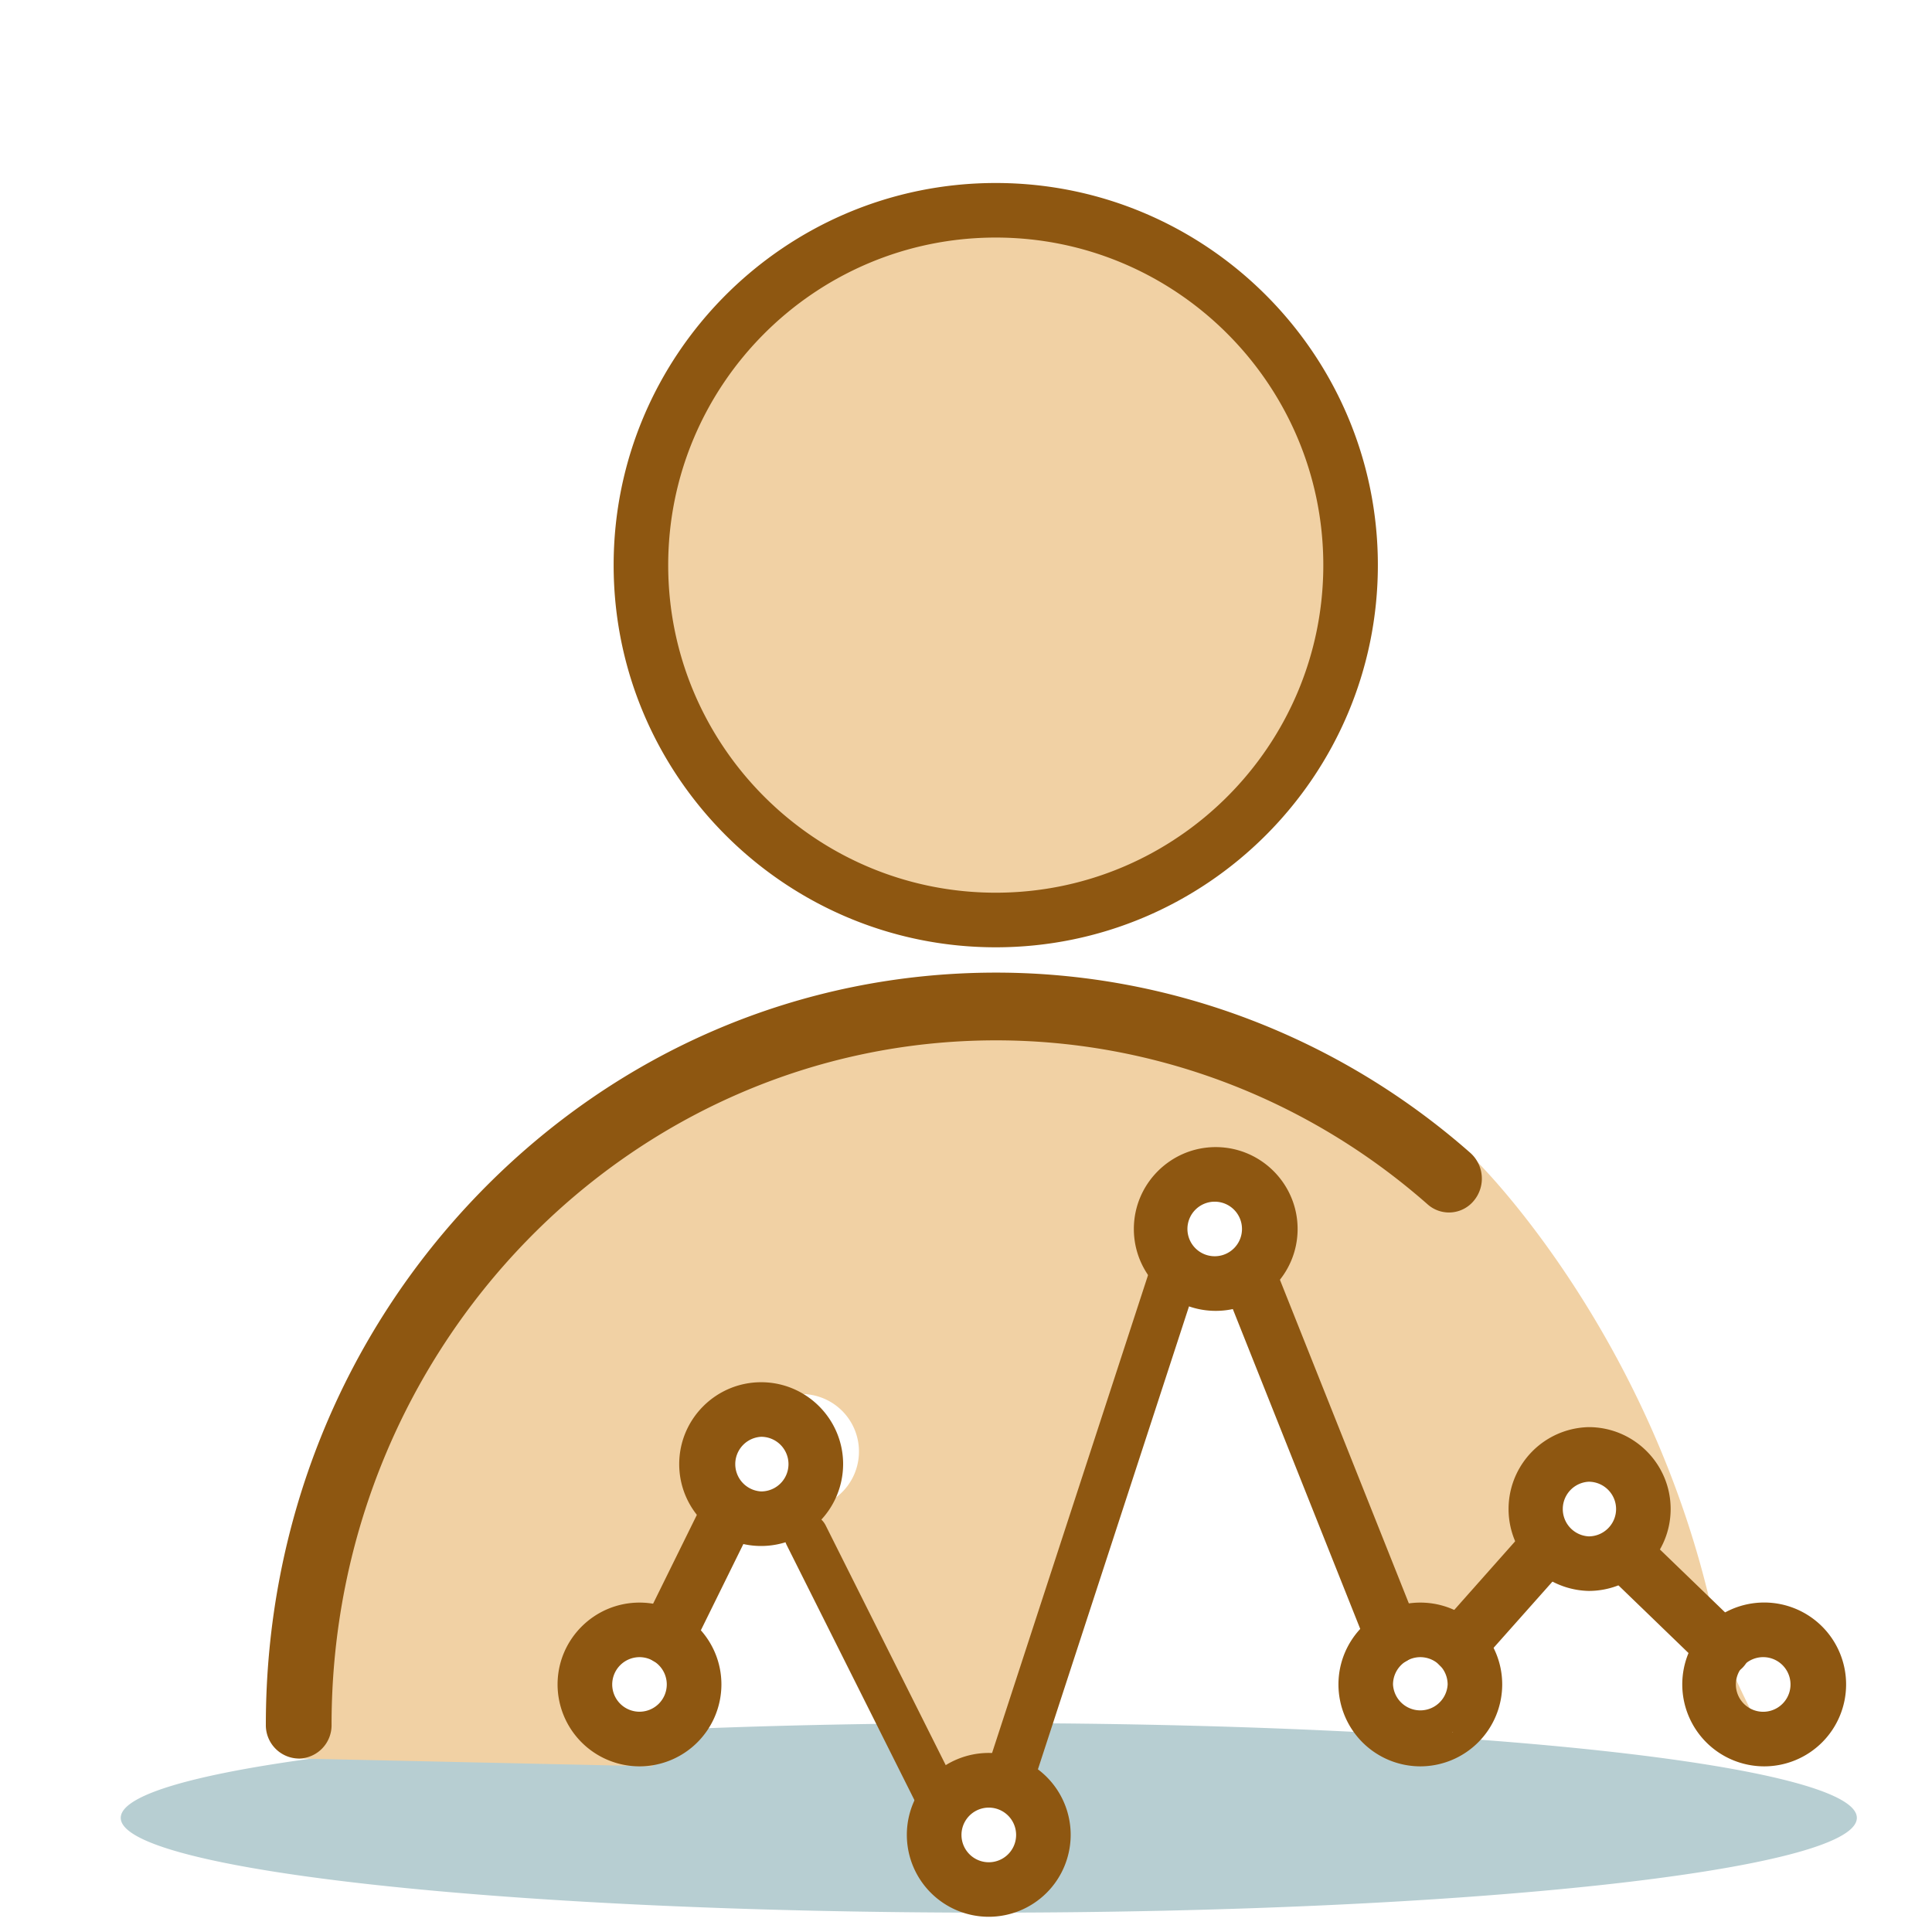
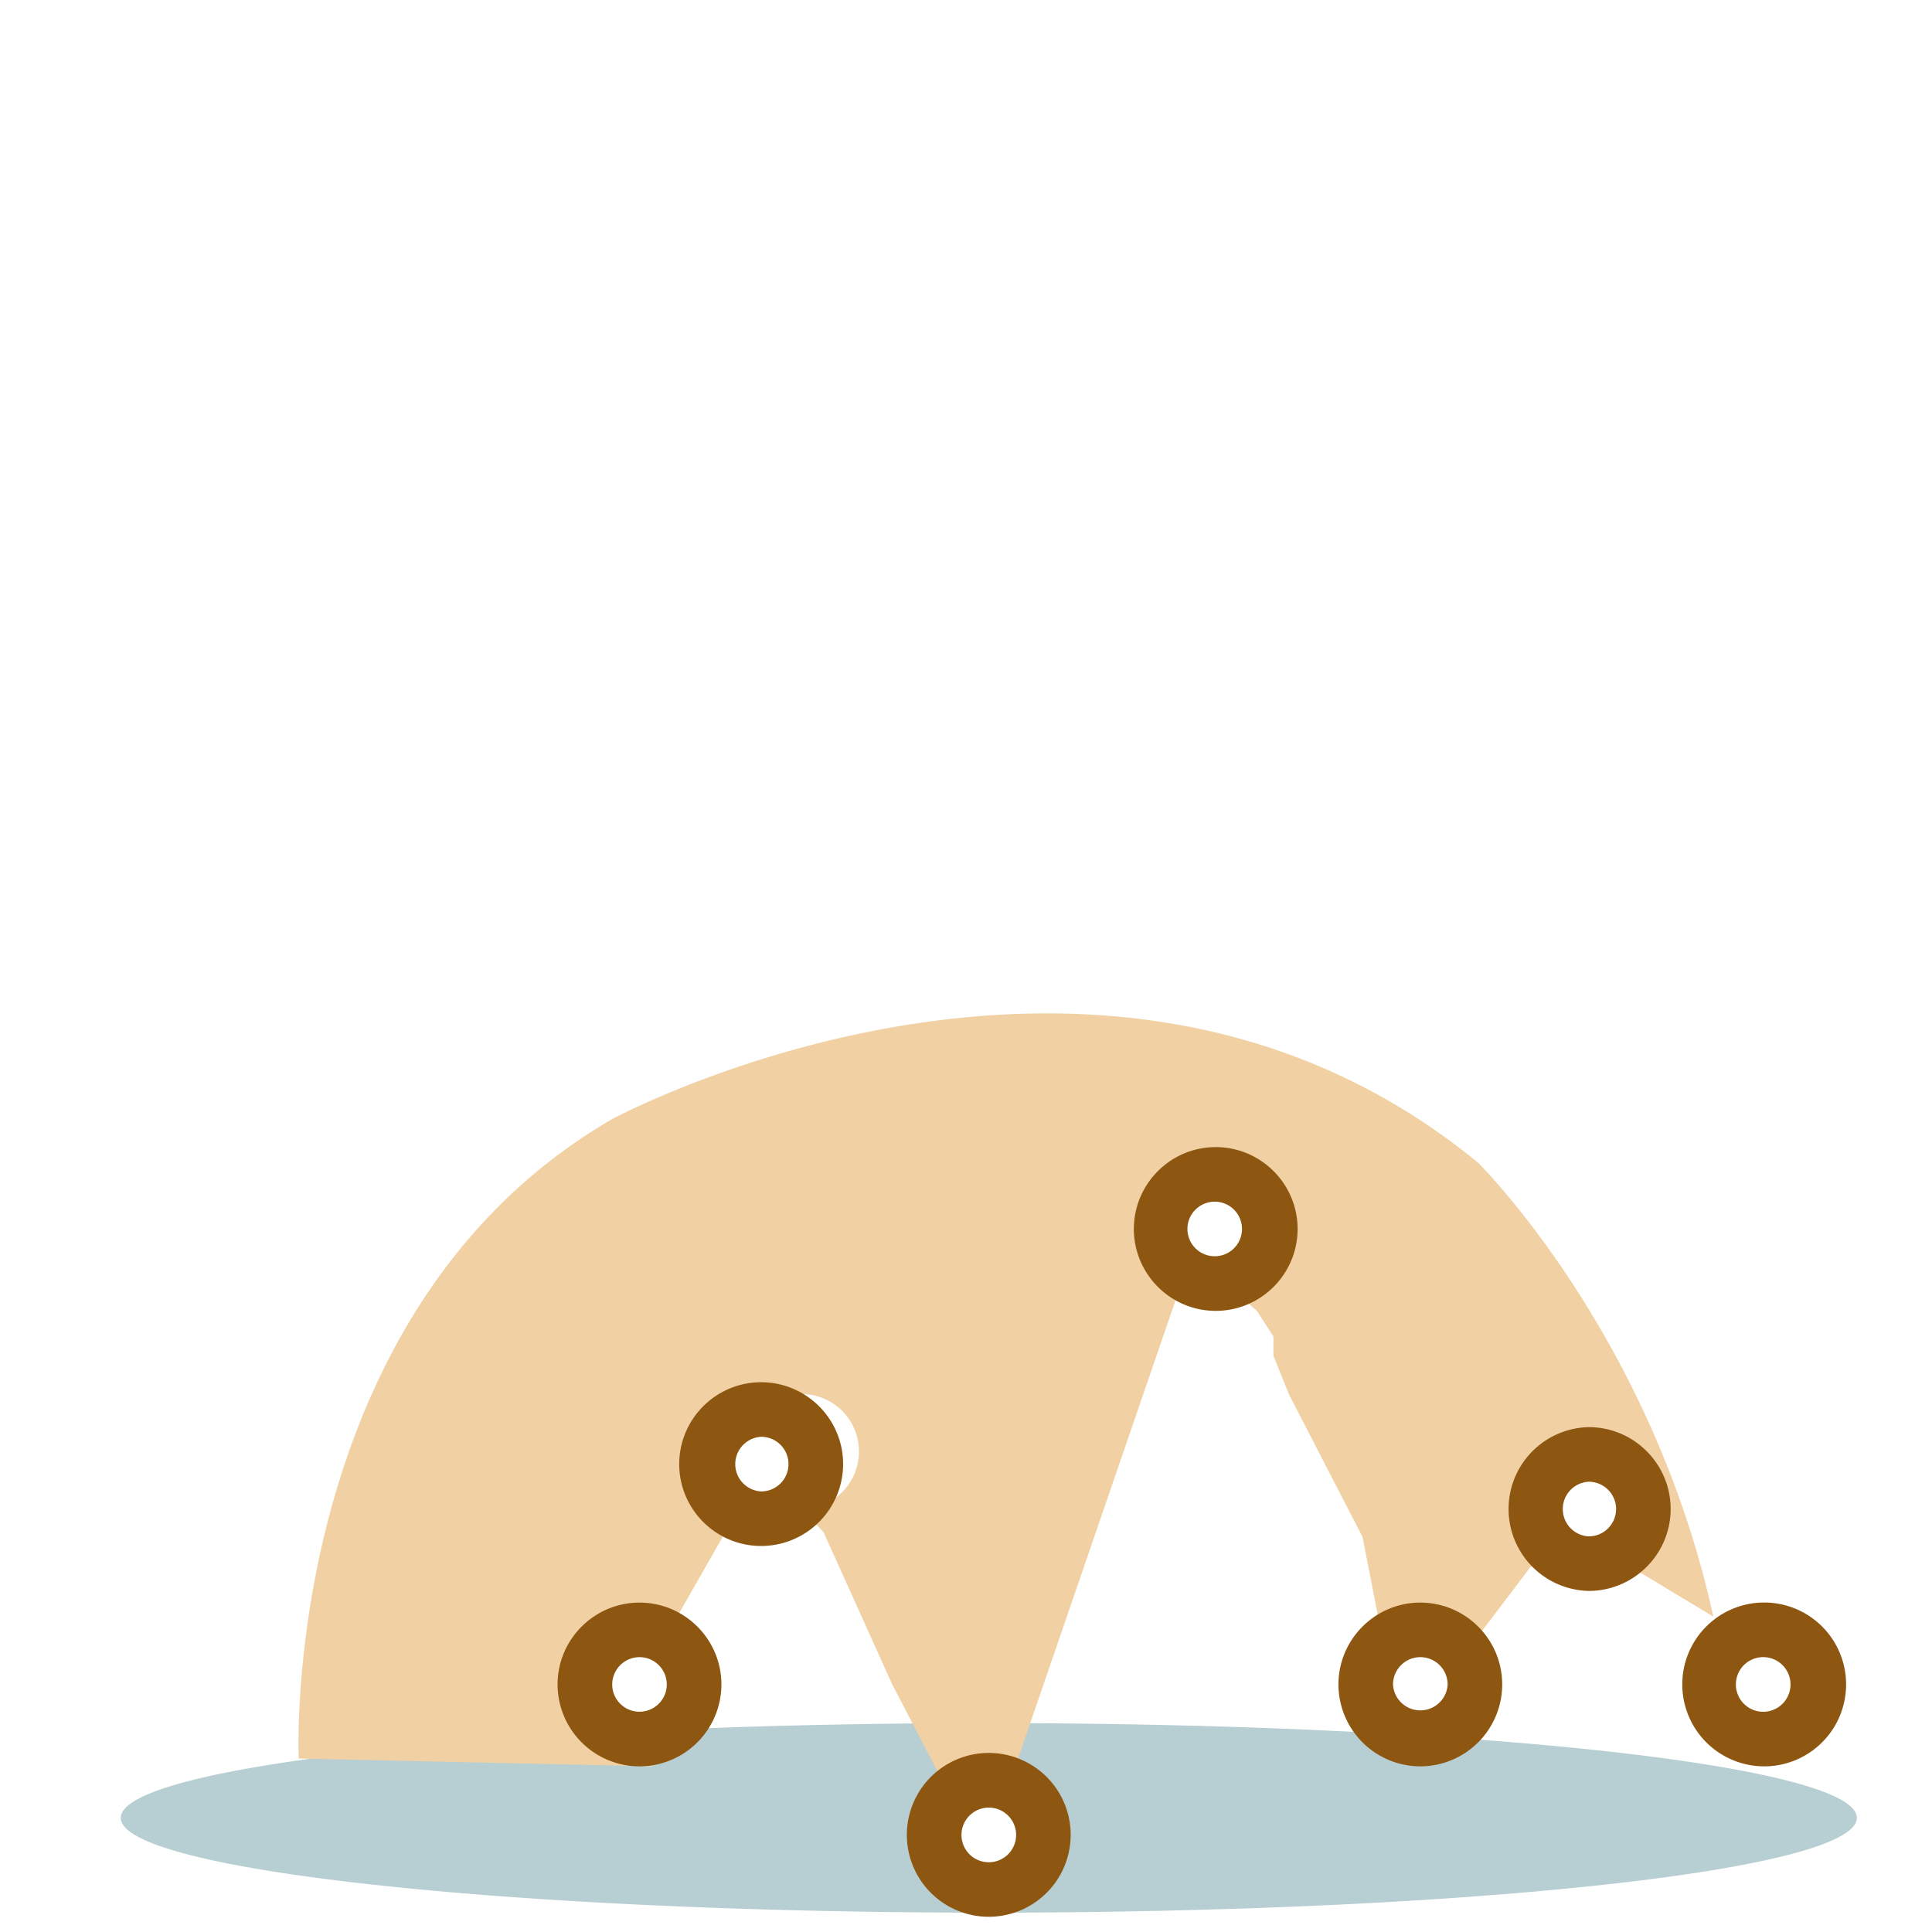
<svg xmlns="http://www.w3.org/2000/svg" t="1697996415366" class="icon" viewBox="0 0 1024 1024" version="1.1" p-id="13779" width="48" height="48">
  <path d="M524.083 913.285c-254.075 0-460.083 22.467-460.083 50.217s206.008 50.237 460.083 50.237 460.083-22.487 460.083-50.237-206.008-50.217-460.083-50.217z m0 89.825a30.577 30.577 0 1 1-0.061-61.133 30.577 30.577 0 0 1 0.061 61.133z" fill="#B7CED2" p-id="13780" />
  <path d="M811.479 799.805a30.577 30.577 0 0 1 61.153 0c0 11.325-6.246 21.094-15.36 26.399l50.831 30.638c-32.87-150.077-124.764-240.64-124.764-240.64-199.086-163.328-458.916-23.04-458.916-23.04-176.64 102.4-166.113 338.903-166.113 338.903l187.884 4.137-12.8-12.8 1.352-0.43a30.515 30.515 0 0 1 4.198-60.744c15.278 0 27.832 11.284 30.126 25.948l0.43-1.372-9.523-31.826 30.167-52.818 0.287 0.082a30.515 30.515 0 0 1 15.483-56.832 30.474 30.474 0 1 1 18.964 54.395l11.592 12.227 36.434 80.753 25.6 49.172-1.843 17.244a30.433 30.433 0 0 1 27.402-17.244c6.922 0 13.23 2.396 18.391 6.308l-4.28-12.063 85.77-249.61 18.555-4.833a30.454 30.454 0 0 1-28.713-30.392 30.577 30.577 0 1 1 42.557 28.14l3.441 9.646 6.39 5.612 8.765 13.578v10.24l8.233 20.48 38.994 75.53 8.008 40.96-8.008 10.895v15.79l1.208 2.54a30.495 30.495 0 0 1 59.044 15.053l7.926-11.612-4.915-23.716 25.887-34.14h23.634l0.717-0.696a30.515 30.515 0 0 1-24.187-29.86z" fill="#F1D1A4" p-id="13781" />
-   <path d="M527.77 299.54m-174.449 0a174.449 174.449 0 1 0 348.897 0 174.449 174.449 0 1 0-348.897 0Z" fill="#F1D1A4" p-id="13782" />
-   <path d="M940.114 929.137s-25.928-44.667-31.99-72.294l-3.645 35.963 35.635 36.332zM359.997 914.883z" fill="#F1D1A4" p-id="13783" />
-   <path d="M527.77 502.088c-111.677 0-202.527-90.87-202.527-202.547 0-111.698 90.849-202.547 202.527-202.547s202.527 90.849 202.527 202.547c-0.02 111.677-90.849 202.547-202.527 202.547z m0-376.177c-95.724 0-173.609 77.885-173.609 173.629 0 95.724 77.885 173.609 173.609 173.609s173.609-77.885 173.609-173.609c-0.02-95.744-77.906-173.629-173.609-173.629zM158.31 932.065a17.674 17.674 0 0 1-17.408-17.92c0-106.496 40.243-206.623 113.316-281.887 73.155-75.305 170.312-116.756 273.715-116.756 92.16 0 181.432 33.935 251.392 95.56a18.289 18.289 0 0 1 1.884 25.293 17.039 17.039 0 0 1-24.556 1.966c-63.631-56.033-144.835-86.917-228.721-86.917-194.191 0-352.195 162.734-352.195 362.762a17.633 17.633 0 0 1-17.428 17.9z" fill="#8E5711" p-id="13784" />
-   <path d="M338.964 936.202a43.459 43.459 0 0 1-43.438-43.397c0-23.921 19.476-43.397 43.438-43.397 23.921 0 43.397 19.476 43.397 43.397a43.459 43.459 0 0 1-43.397 43.397z m0-57.876a14.5 14.5 0 0 0-14.479 14.479 14.459 14.459 0 1 0 14.479-14.479zM403.436 819.405c-23.962 0-43.438-19.456-43.438-43.377 0-23.941 19.476-43.418 43.438-43.418 23.921 0 43.438 19.476 43.438 43.418a43.479 43.479 0 0 1-43.438 43.377z m0-57.876a14.5 14.5 0 0 0 0 28.959 14.459 14.459 0 0 0 0-28.959zM524.083 1015.931a43.418 43.418 0 1 1 43.397-43.397 43.438 43.438 0 0 1-43.397 43.397z m0-57.856a14.479 14.479 0 1 0 0 28.959 14.479 14.479 0 0 0 0-28.959zM644.362 694.784c-23.921 0-43.397-19.476-43.397-43.397s19.476-43.397 43.397-43.397 43.397 19.476 43.397 43.397-19.476 43.397-43.397 43.397z m0-57.856a14.459 14.459 0 1 0 0.02 28.897 14.459 14.459 0 0 0-0.02-28.897zM752.804 936.202a43.459 43.459 0 0 1-43.397-43.397c0-23.921 19.476-43.397 43.397-43.397s43.397 19.476 43.397 43.397a43.459 43.459 0 0 1-43.397 43.397z m0-57.876a14.5 14.5 0 0 0-14.479 14.479 14.5 14.5 0 0 0 28.959 0 14.5 14.5 0 0 0-14.479-14.479zM842.035 843.223a43.418 43.418 0 0 1 0-86.815c23.962 0 43.438 19.456 43.438 43.397 0 23.941-19.476 43.418-43.438 43.418z m0-57.876a14.5 14.5 0 0 0 0 28.959c8.008 0 14.52-6.492 14.52-14.479s-6.513-14.479-14.52-14.479zM935.035 936.202a43.459 43.459 0 0 1-43.397-43.397 43.418 43.418 0 1 1 43.397 43.397z m0-57.876a14.479 14.479 0 1 0 0.061 28.938 14.479 14.479 0 0 0-0.061-28.938z" fill="#8E5711" p-id="13785" />
-   <path d="M353.485 882.258a14.459 14.459 0 0 1-12.943-20.869l33.485-67.953a14.479 14.479 0 0 1 25.948 12.8l-33.485 67.953a14.561 14.561 0 0 1-13.005 8.069zM495.677 961.864a11.592 11.592 0 0 1-10.322-6.39l-68.403-136.581a11.551 11.551 0 0 1 20.685-10.363l68.403 136.581a11.592 11.592 0 0 1-10.363 16.753zM537.17 949.432a12.882 12.882 0 0 1-12.472-16.876l84.234-258.089a12.882 12.882 0 1 1 24.515 7.987l-84.234 258.109a12.964 12.964 0 0 1-12.042 8.868zM738.284 882.258a14.459 14.459 0 0 1-13.435-9.114l-76.8-192.799a14.459 14.459 0 1 1 26.89-10.691l76.8 192.778a14.438 14.438 0 0 1-13.455 19.825zM773.284 886.804a14.459 14.459 0 0 1-10.854-24.105l47.247-53.228a14.479 14.479 0 1 1 21.668 19.231l-47.288 53.207a14.377 14.377 0 0 1-10.772 4.895zM913.285 888.238a14.234 14.234 0 0 1-10.035-4.076l-52.838-51.036c-5.714-5.55-5.878-14.725-0.328-20.48s14.684-5.898 20.439-0.348l52.838 51.036a14.5 14.5 0 0 1-10.076 24.904z" fill="#8E5711" p-id="13786" />
-   <path d="M769.638 918.282h0.246l0.246-0.328-0.492 0.328z" fill="#F1D1A4" p-id="13787" />
+   <path d="M338.964 936.202a43.459 43.459 0 0 1-43.438-43.397c0-23.921 19.476-43.397 43.438-43.397 23.921 0 43.397 19.476 43.397 43.397a43.459 43.459 0 0 1-43.397 43.397z m0-57.876a14.5 14.5 0 0 0-14.479 14.479 14.459 14.459 0 1 0 14.479-14.479zM403.436 819.405c-23.962 0-43.438-19.456-43.438-43.377 0-23.941 19.476-43.418 43.438-43.418 23.921 0 43.438 19.476 43.438 43.418a43.479 43.479 0 0 1-43.438 43.377z m0-57.876a14.5 14.5 0 0 0 0 28.959 14.459 14.459 0 0 0 0-28.959zM524.083 1015.931a43.418 43.418 0 1 1 43.397-43.397 43.438 43.438 0 0 1-43.397 43.397z m0-57.856a14.479 14.479 0 1 0 0 28.959 14.479 14.479 0 0 0 0-28.959zM644.362 694.784c-23.921 0-43.397-19.476-43.397-43.397s19.476-43.397 43.397-43.397 43.397 19.476 43.397 43.397-19.476 43.397-43.397 43.397z m0-57.856a14.459 14.459 0 1 0 0.02 28.897 14.459 14.459 0 0 0-0.02-28.897zM752.804 936.202a43.459 43.459 0 0 1-43.397-43.397c0-23.921 19.476-43.397 43.397-43.397s43.397 19.476 43.397 43.397a43.459 43.459 0 0 1-43.397 43.397z m0-57.876a14.5 14.5 0 0 0-14.479 14.479 14.5 14.5 0 0 0 28.959 0 14.5 14.5 0 0 0-14.479-14.479zM842.035 843.223a43.418 43.418 0 0 1 0-86.815c23.962 0 43.438 19.456 43.438 43.397 0 23.941-19.476 43.418-43.438 43.418z m0-57.876a14.5 14.5 0 0 0 0 28.959c8.008 0 14.52-6.492 14.52-14.479s-6.513-14.479-14.52-14.479M935.035 936.202a43.459 43.459 0 0 1-43.397-43.397 43.418 43.418 0 1 1 43.397 43.397z m0-57.876a14.479 14.479 0 1 0 0.061 28.938 14.479 14.479 0 0 0-0.061-28.938z" fill="#8E5711" p-id="13785" />
</svg>